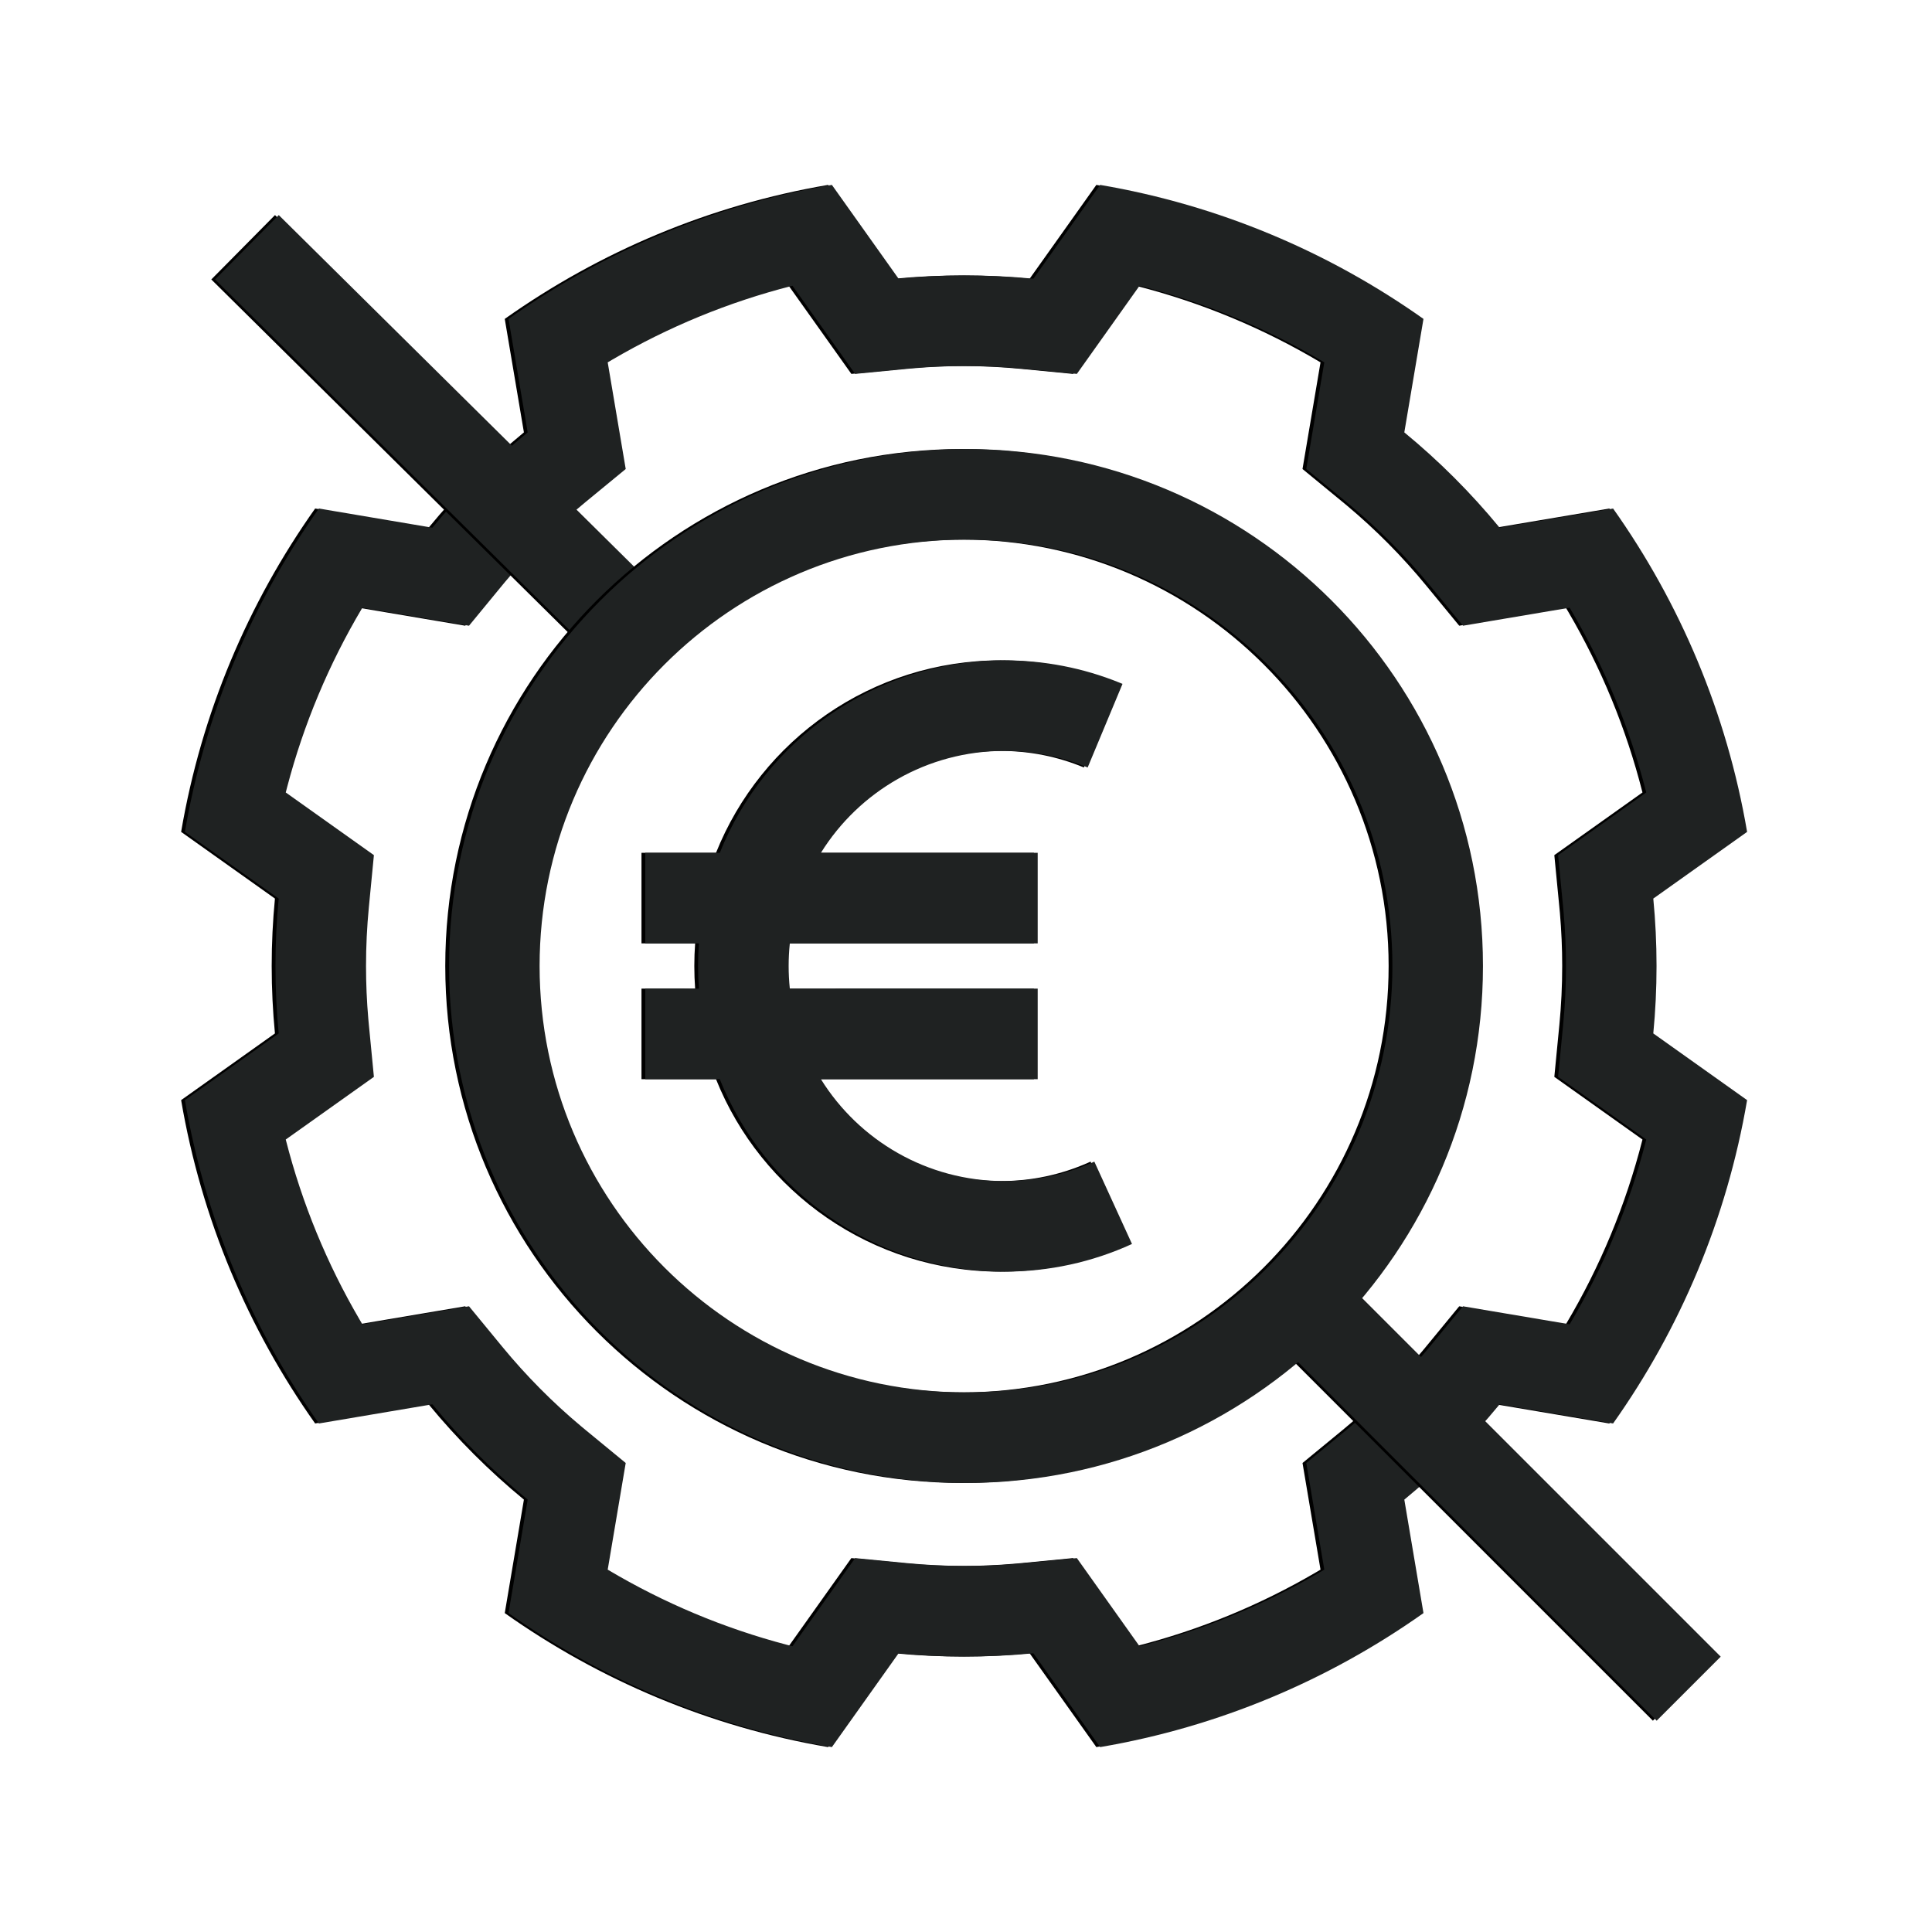
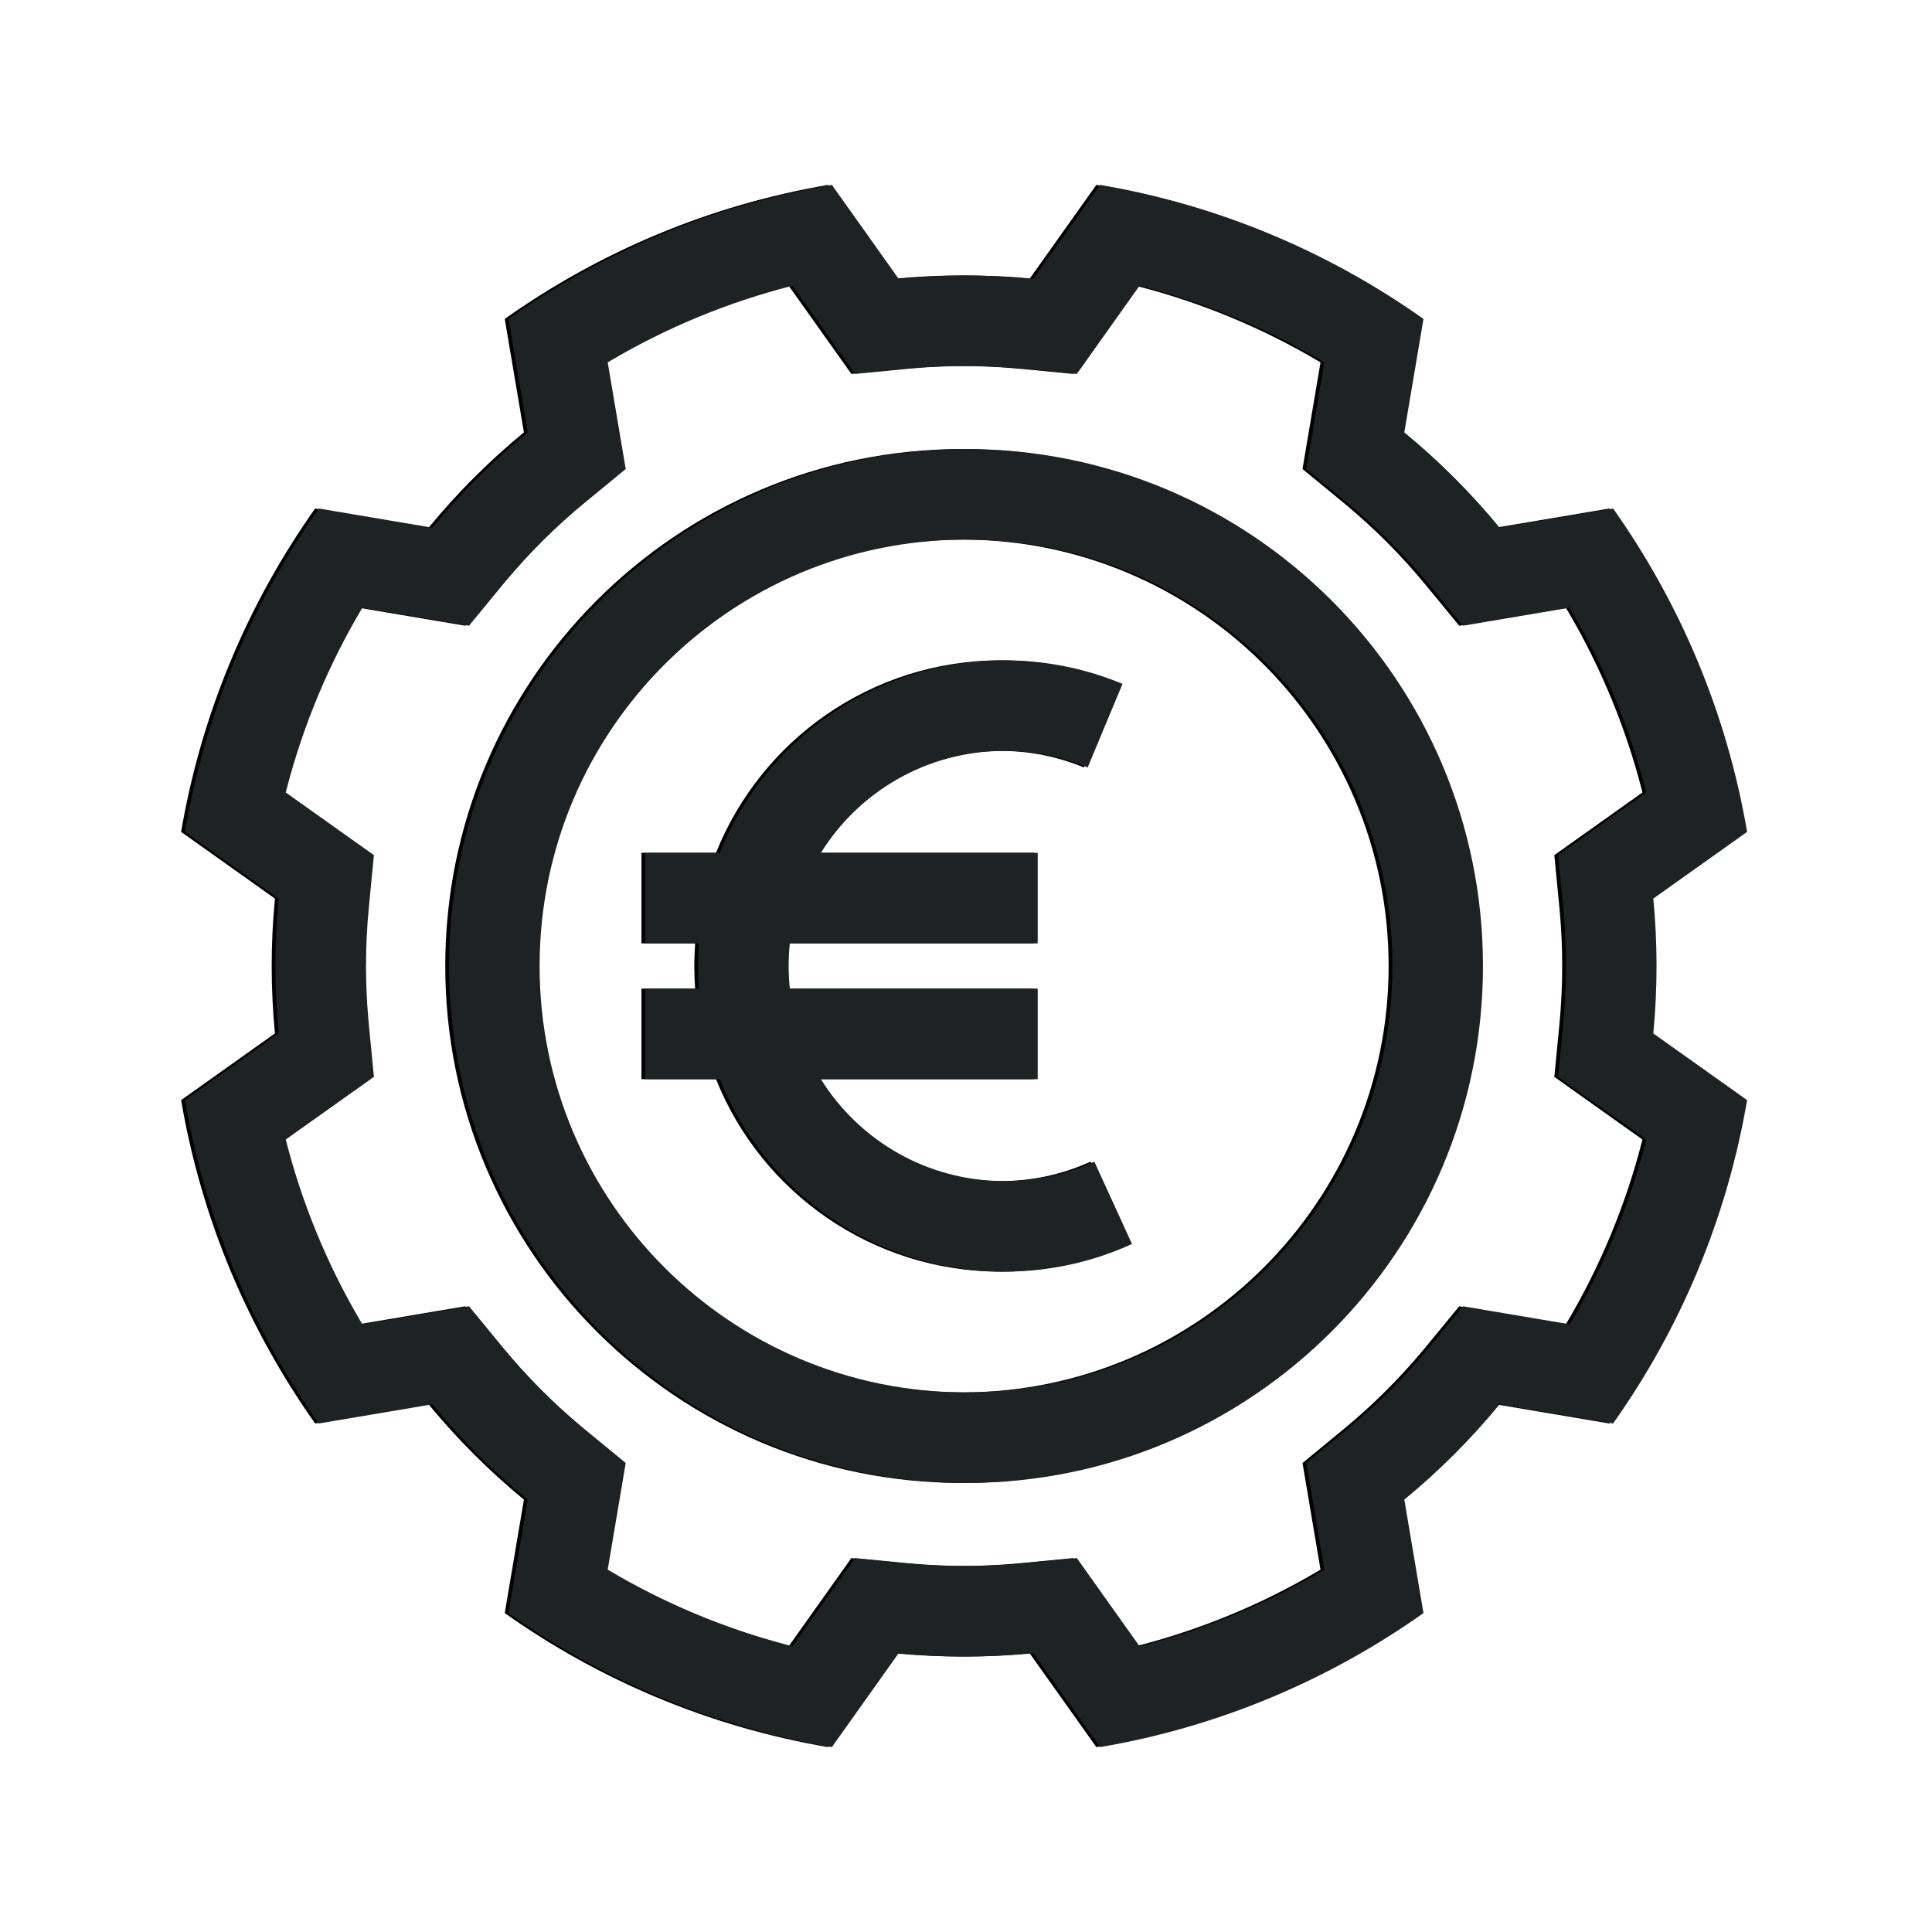
<svg xmlns="http://www.w3.org/2000/svg" xmlns:xlink="http://www.w3.org/1999/xlink" width="512px" height="512px" viewBox="0 0 512 512" version="1.1">
  <title>Gastos gestión</title>
  <defs>
    <path d="M171.459,-1.13686838e-13 L189.133,24.861 C195.012,24.292 200.972,24 207,24 C213.028,24 218.989,24.292 224.867,24.861 L242.543,-1.13686838e-13 C274.056,5.372 303.176,17.766 328.235,35.514 L323.157,65.584 C332.373,73.163 340.836,81.626 348.416,90.842 L378.486,85.765 C396.234,110.825 408.628,139.945 414,171.459 L389.139,189.133 C389.709,195.012 390,200.972 390,207 C390,213.028 389.709,218.989 389.139,224.867 L414,242.543 C408.628,274.056 396.234,303.176 378.486,328.235 L348.416,323.158 C340.837,332.374 332.374,340.837 323.158,348.416 L328.235,378.486 C303.176,396.234 274.056,408.628 242.543,414 L224.867,389.139 C218.989,389.709 213.028,390 207,390 C200.972,390 195.012,389.709 189.133,389.139 L171.459,414 C139.945,408.628 110.825,396.234 85.765,378.486 L90.842,348.416 C81.626,340.836 73.163,332.373 65.584,323.157 L35.514,328.235 C17.766,303.176 5.372,274.056 -1.13686838e-13,242.543 L24.861,224.867 C24.292,218.989 24,213.028 24,207 C24,200.972 24.292,195.012 24.861,189.133 L-1.13686838e-13,171.459 C5.372,139.945 17.766,110.825 35.514,85.765 L65.584,90.843 C73.163,81.626 81.626,73.163 90.843,65.584 L85.765,35.514 C110.825,17.766 139.945,5.372 171.459,-1.13686838e-13 Z M253.213,26.785 L252.986,26.728 L236.379,50.089 L222.553,48.749 C217.41,48.251 212.222,48 207,48 C202.3,48 197.628,48.203 192.992,48.607 L191.448,48.749 L177.621,50.089 L161.013,26.728 L160.788,26.785 C144.072,31.057 128.102,37.636 113.278,46.304 L112.049,47.028 L116.823,75.293 L106.087,84.121 C98.421,90.425 91.353,97.434 84.985,105.046 L84.121,106.087 L75.293,116.823 L47.028,112.049 L46.958,112.168 C38.186,126.935 31.497,142.857 27.11,159.535 L26.728,161.013 L50.089,177.621 L48.749,191.448 C48.251,196.59 48,201.778 48,207 C48,211.7 48.203,216.372 48.607,221.009 L48.749,222.553 L50.089,236.379 L26.728,252.986 L26.785,253.213 C31.058,269.928 37.637,285.898 46.304,300.722 L47.028,301.95 L75.293,297.177 L84.121,307.913 C90.425,315.579 97.433,322.646 105.045,329.014 L106.086,329.879 L116.821,338.707 L112.049,366.971 L112.168,367.042 C126.935,375.814 142.857,382.503 159.535,386.89 L161.013,387.271 L177.621,363.911 L191.448,365.251 C196.59,365.749 201.778,366 207,366 C211.7,366 216.372,365.797 221.009,365.393 L222.553,365.251 L236.379,363.911 L252.986,387.271 L253.213,387.215 C269.928,382.943 285.898,376.364 300.722,367.696 L301.95,366.971 L297.179,338.707 L307.914,329.879 C315.58,323.574 322.647,316.567 329.015,308.955 L329.879,307.914 L338.707,297.179 L366.971,301.95 L367.042,301.832 C376.033,286.697 382.836,270.346 387.215,253.213 L387.271,252.986 L363.911,236.379 L365.251,222.553 C365.749,217.41 366,212.222 366,207 C366,202.3 365.797,197.628 365.393,192.992 L365.251,191.448 L363.911,177.621 L387.271,161.013 L387.215,160.788 C382.943,144.072 376.364,128.102 367.696,113.278 L366.971,112.049 L338.707,116.821 L329.879,106.086 C323.574,98.42 316.566,91.353 308.955,84.985 L307.913,84.121 L297.177,75.293 L301.95,47.028 L301.832,46.958 C286.697,37.967 270.346,31.164 253.213,26.785 Z" id="path-1" />
    <filter x="-1.8%" y="-0.6%" width="103.4%" height="101.2%" filterUnits="objectBoundingBox" id="filter-2">
      <feOffset dx="-5" dy="0" in="SourceAlpha" result="shadowOffsetOuter1" />
      <feColorMatrix values="0 0 0 0 1   0 0 0 0 0.286   0 0 0 0 0.314  0 0 0 1 0" type="matrix" in="shadowOffsetOuter1" result="shadowMatrixOuter1" />
      <feOffset dx="4" dy="0" in="SourceAlpha" result="shadowOffsetOuter2" />
      <feColorMatrix values="0 0 0 0 0.11   0 0 0 0 0.976   0 0 0 0 0.988  0 0 0 1 0" type="matrix" in="shadowOffsetOuter2" result="shadowMatrixOuter2" />
      <feMerge>
        <feMergeNode in="shadowMatrixOuter1" />
        <feMergeNode in="shadowMatrixOuter2" />
      </feMerge>
    </filter>
-     <path d="M302.917,285.946 L407.003,390.032 L390.032,407.003 L286.603,303.573 L302.917,285.946 Z M24.877,7.998 L135.97,117.909 L119.091,134.97 L7.998,25.059 L24.877,7.998 Z" id="path-3" />
    <filter x="-1.9%" y="-0.6%" width="103.5%" height="101.3%" filterUnits="objectBoundingBox" id="filter-4">
      <feOffset dx="-5" dy="0" in="SourceAlpha" result="shadowOffsetOuter1" />
      <feColorMatrix values="0 0 0 0 1   0 0 0 0 0.286   0 0 0 0 0.314  0 0 0 1 0" type="matrix" in="shadowOffsetOuter1" result="shadowMatrixOuter1" />
      <feOffset dx="4" dy="0" in="SourceAlpha" result="shadowOffsetOuter2" />
      <feColorMatrix values="0 0 0 0 0.11   0 0 0 0 0.976   0 0 0 0 0.988  0 0 0 1 0" type="matrix" in="shadowOffsetOuter2" result="shadowMatrixOuter2" />
      <feMerge>
        <feMergeNode in="shadowMatrixOuter1" />
        <feMergeNode in="shadowMatrixOuter2" />
      </feMerge>
    </filter>
    <path d="M207,70 C282.663,70 344,131.337 344,207 C344,282.663 282.663,344 207,344 C131.337,344 70,282.663 70,207 C70,131.337 131.337,70 207,70 Z M207,94 C144.592,94 94,144.592 94,207 C94,269.408 144.592,320 207,320 C269.408,320 320,269.408 320,207 C320,144.592 269.408,94 207,94 Z M217.192,126 C227.749,126 238.043,128.017 247.634,131.889 L248.478,132.236 L239.243,154.388 C232.327,151.504 224.875,150 217.192,150 C196.647,150 178.637,160.795 168.553,177 L226,177 L226,201 L160.313,201 C160.106,202.972 160,204.974 160,207 C160,209.027 160.106,211.029 160.313,213.001 L226,213 L226,237 L168.554,237.001 C178.638,253.206 196.648,264 217.192,264 C225.277,264 233.104,262.334 240.314,259.153 L241.01,258.841 L250.99,280.667 C240.472,285.477 228.999,288 217.192,288 C182.98,288 153.703,266.887 141.751,237.002 L122,237 L122,213 L136.22,213.001 C136.074,211.02 136,209.019 136,207 C136,204.982 136.074,202.981 136.219,201 L122,201 L122,177 L141.751,177 C153.702,147.114 182.98,126 217.192,126 Z" id="path-5" />
    <filter x="-2.7%" y="-0.9%" width="105.1%" height="101.8%" filterUnits="objectBoundingBox" id="filter-6">
      <feOffset dx="-5" dy="0" in="SourceAlpha" result="shadowOffsetOuter1" />
      <feColorMatrix values="0 0 0 0 1   0 0 0 0 0.286   0 0 0 0 0.314  0 0 0 1 0" type="matrix" in="shadowOffsetOuter1" result="shadowMatrixOuter1" />
      <feOffset dx="4" dy="0" in="SourceAlpha" result="shadowOffsetOuter2" />
      <feColorMatrix values="0 0 0 0 0.11   0 0 0 0 0.976   0 0 0 0 0.988  0 0 0 1 0" type="matrix" in="shadowOffsetOuter2" result="shadowMatrixOuter2" />
      <feMerge>
        <feMergeNode in="shadowMatrixOuter1" />
        <feMergeNode in="shadowMatrixOuter2" />
      </feMerge>
    </filter>
  </defs>
  <g id="Gastos-gestión" stroke="none" stroke-width="1" fill="none" fill-rule="evenodd">
    <g id="Group" transform="translate(49, 49)" fill-rule="nonzero">
      <g id="Combined-Shape">
        <use fill="black" fill-opacity="1" filter="url(#filter-2)" xlink:href="#path-1" />
        <use fill="#1F2222" xlink:href="#path-1" />
      </g>
      <g id="Combined-Shape">
        <use fill="black" fill-opacity="1" filter="url(#filter-4)" xlink:href="#path-3" />
        <use fill="#1F2222" xlink:href="#path-3" />
      </g>
      <g id="Combined-Shape">
        <use fill="black" fill-opacity="1" filter="url(#filter-6)" xlink:href="#path-5" />
        <use fill="#1F2222" xlink:href="#path-5" />
      </g>
    </g>
  </g>
</svg>